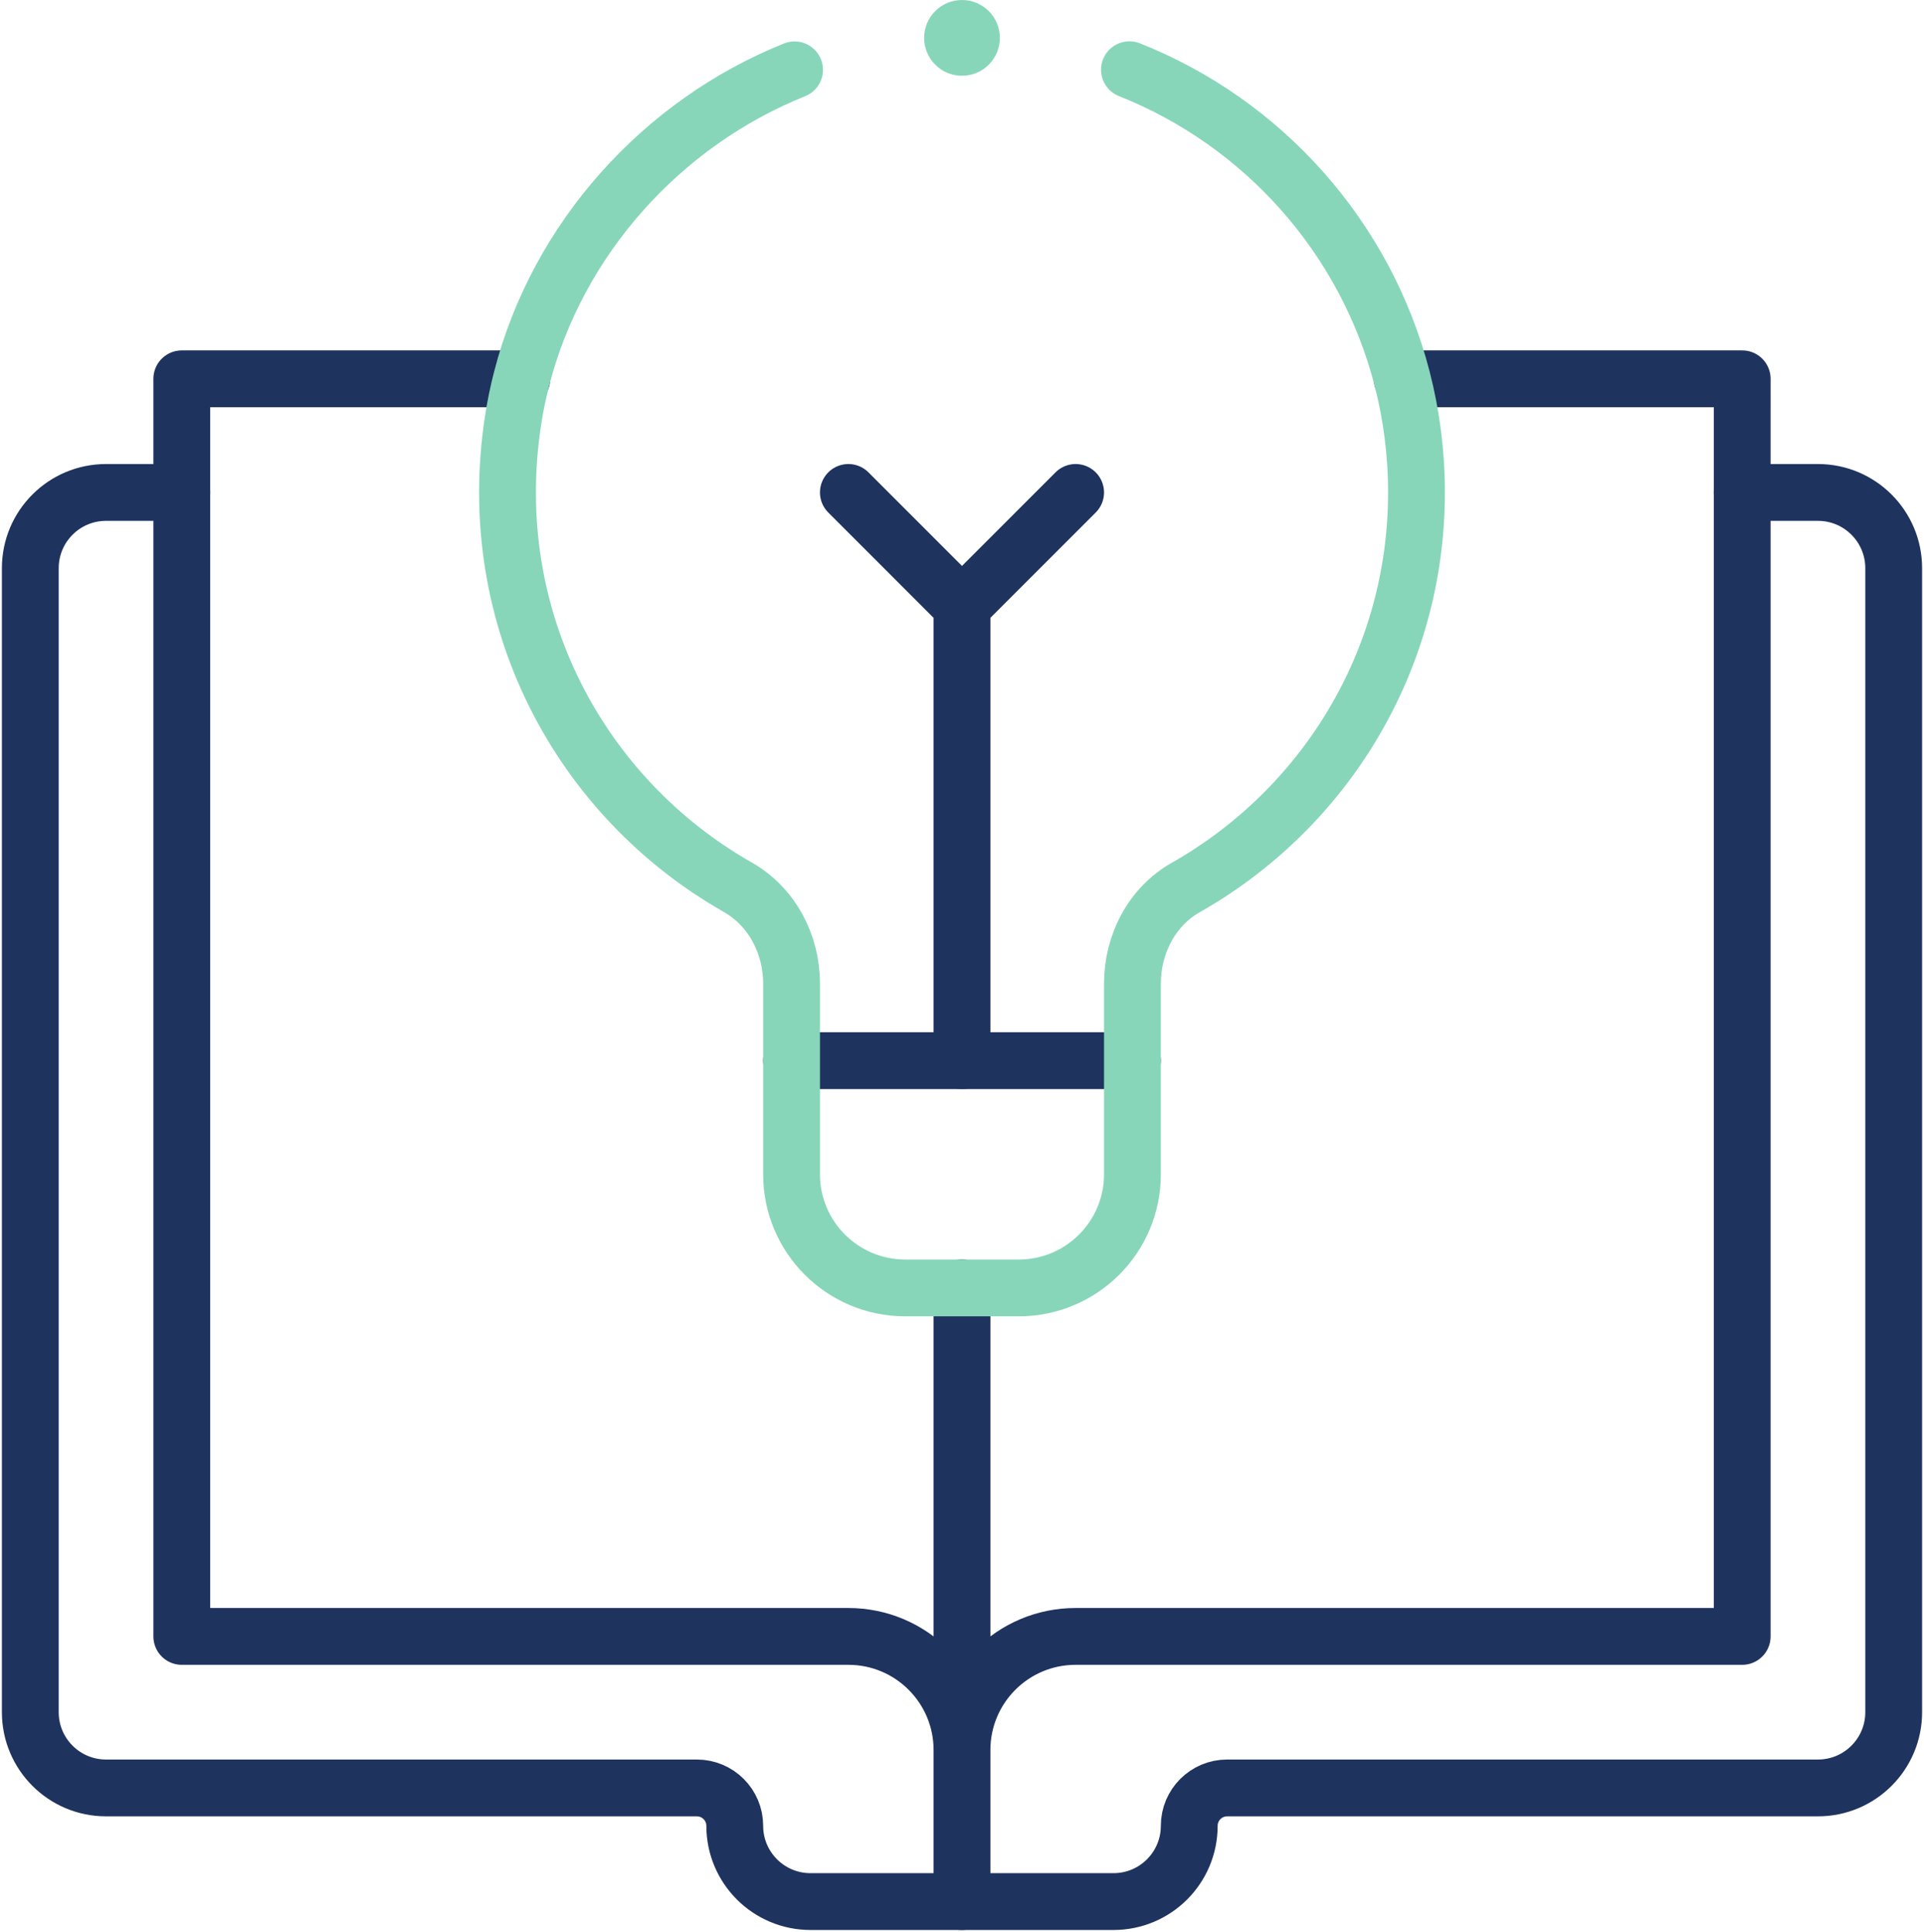
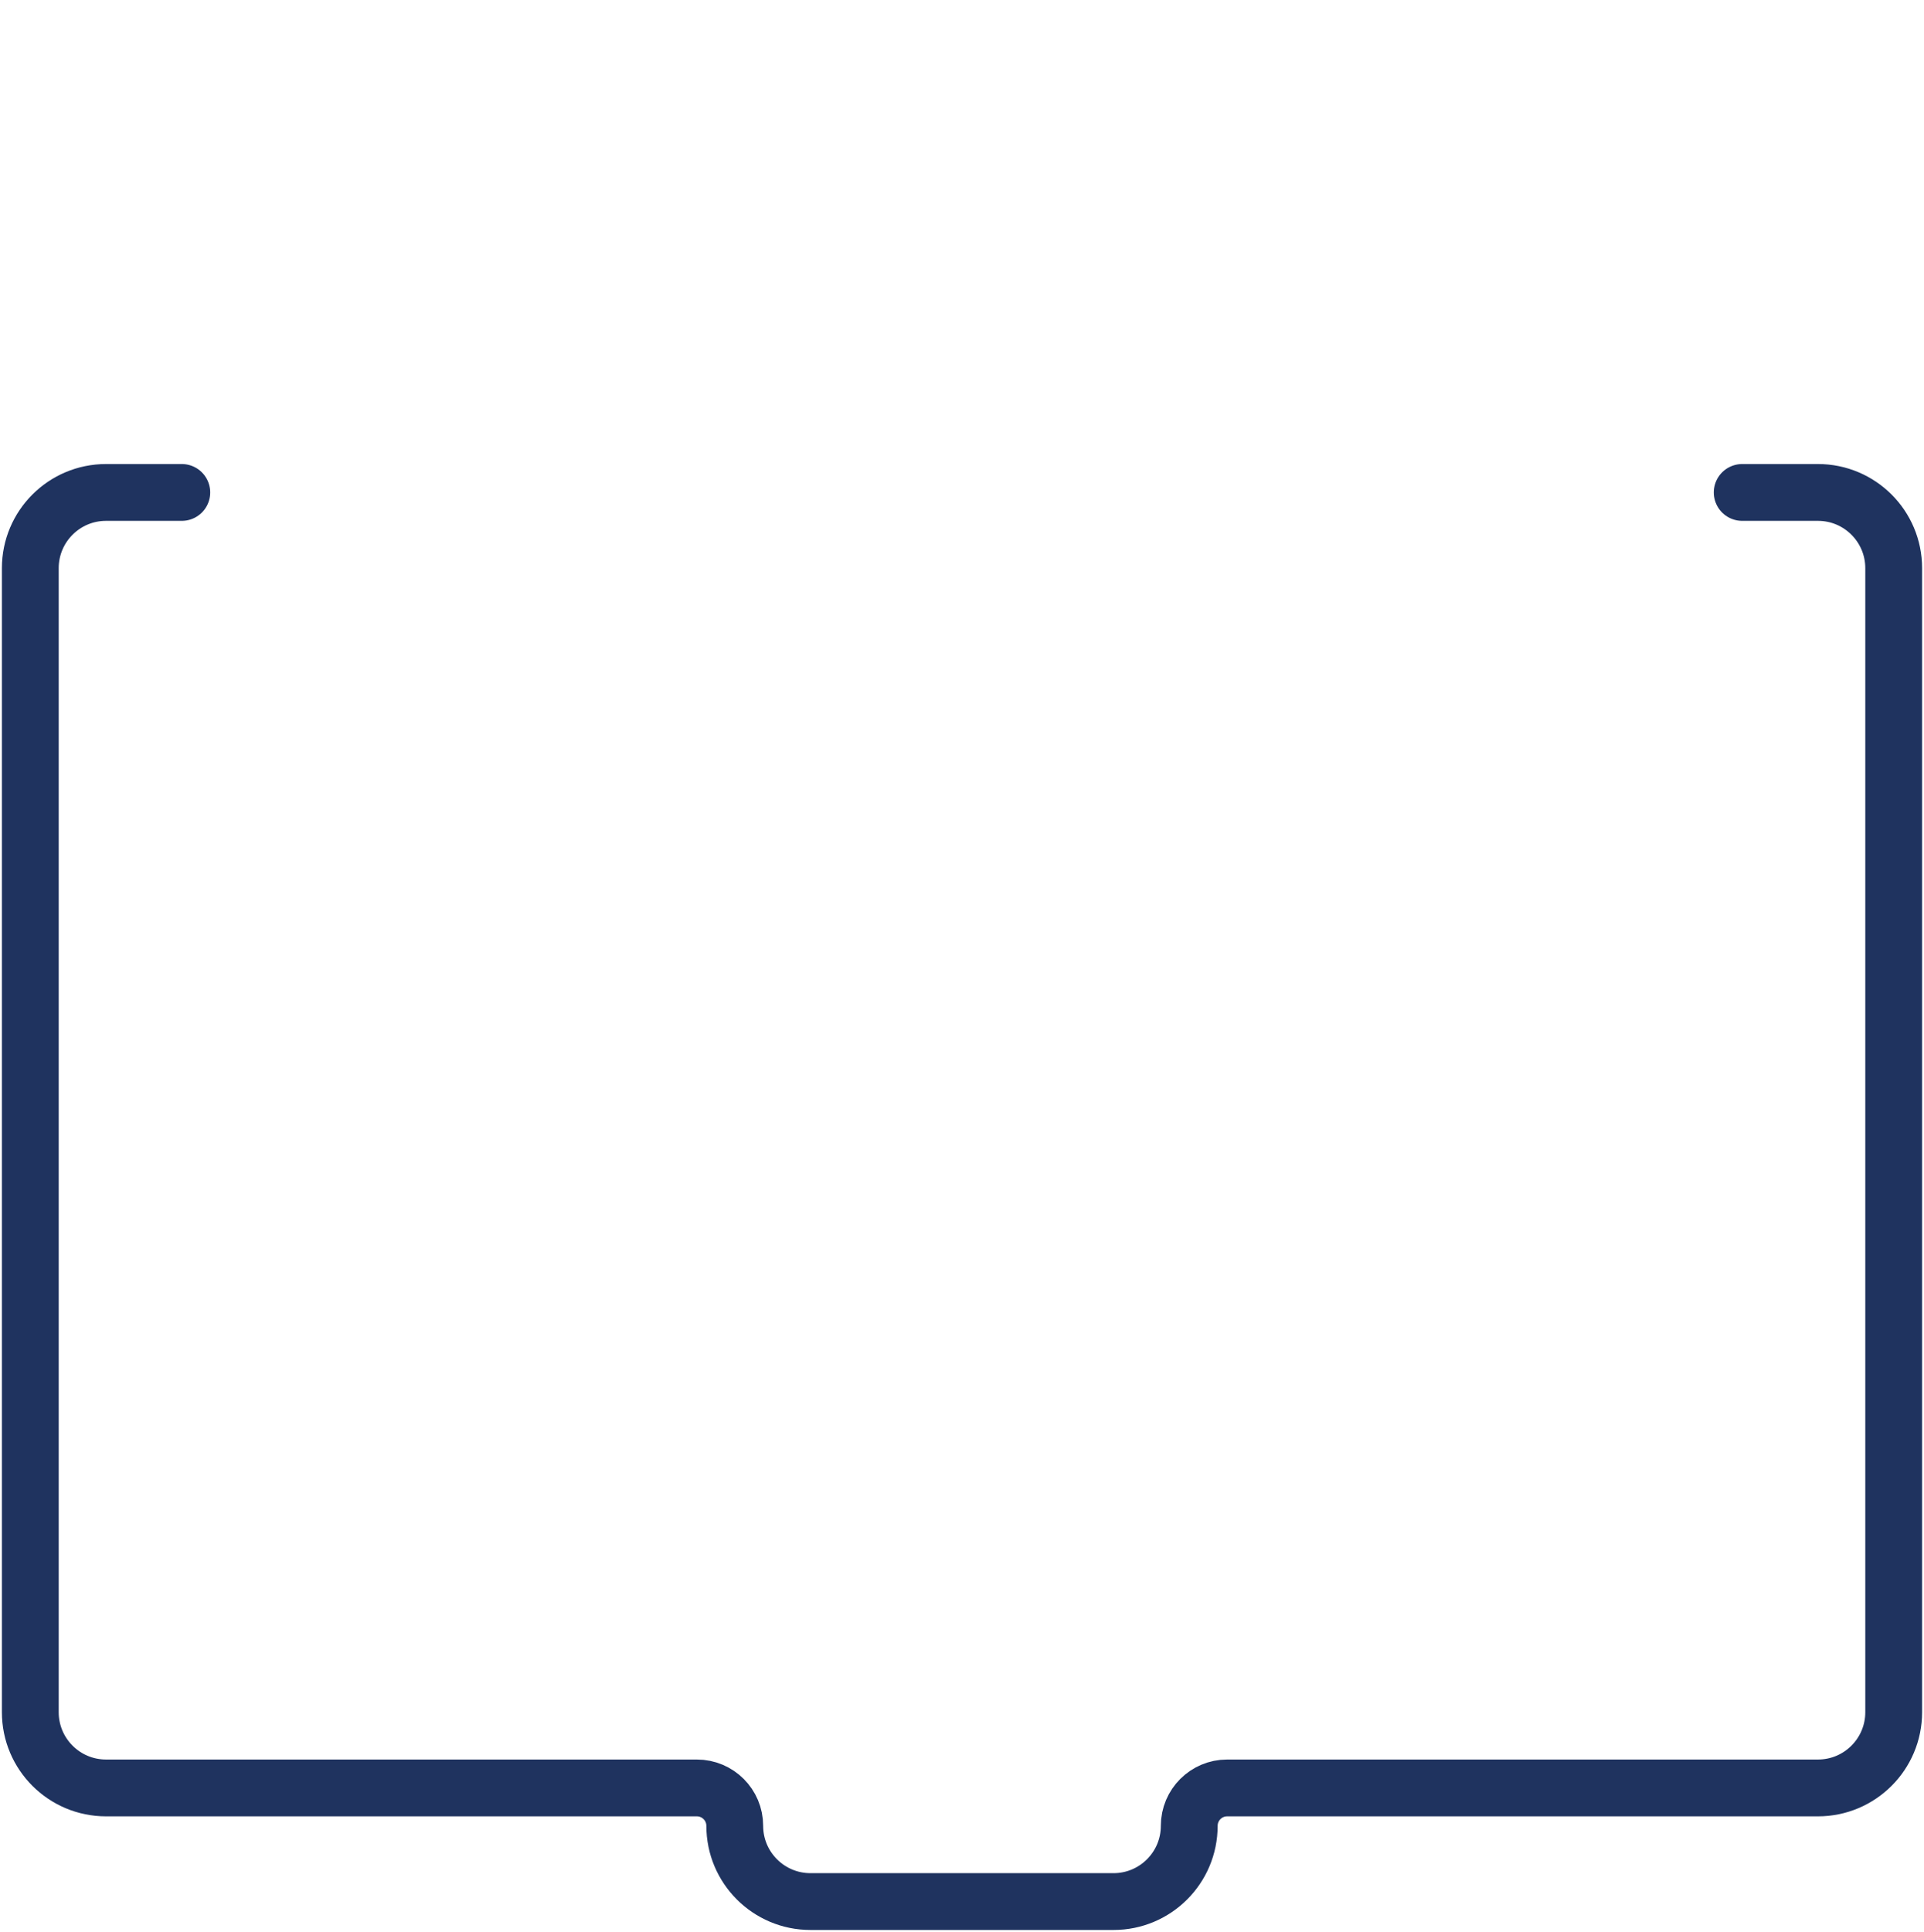
<svg xmlns="http://www.w3.org/2000/svg" width="508" height="510" fill="none">
  <path stroke="#1F335F" stroke-linecap="round" stroke-linejoin="round" stroke-miterlimit="10" stroke-width="15" d="M459.999 130.001h20c11.05 0 20 8.95 20 20V452c0 11.05-8.95 20-20 20h-156c-5.52 0-10 4.48-10 10 0 11.05-8.95 20-20 20h-80c-11.05 0-20-8.95-20-20 0-5.52-4.48-10-10-10h-156C16.95 472 8 463.05 8 452V150.001c0-11.05 8.95-20 20-20h20" />
-   <path stroke="#1F335F" stroke-linecap="round" stroke-linejoin="round" stroke-miterlimit="10" stroke-width="15" d="M137.78 100.001H48V432h175.999c16.57 0 30 13.43 30 30 0-16.57 13.429-30 30-30h176V100.001h-89.781M253.999 340.001V502M298.999 280.001h-90" />
-   <path stroke="#1F335F" stroke-linecap="round" stroke-linejoin="round" stroke-miterlimit="10" stroke-width="15" d="m223.999 130.001 30 30 30-30M253.999 280.001v-120" />
-   <path fill="#87D6BA" d="M263.999 10.002c0 5.522-4.478 10-10 10s-10-4.477-10-10 4.478-10 10-10 10 4.477 10 10" />
-   <path stroke="#87D6BA" stroke-linecap="round" stroke-linejoin="round" stroke-miterlimit="10" stroke-width="15" d="M209.792 18.437C174.747 32.505 147.195 63.039 137.72 100c-.93 3.59-1.68 7.25-2.25 10.96-8.09 52.54 17.98 99.77 59.329 123.261 9.01 5.119 14.2 15.029 14.2 25.389v50.39c0 16.57 13.43 30 30 30h30c16.57 0 30-13.43 30-30v-50.37c0-10.31 5.1-20.25 14.07-25.33 36.36-20.599 60.93-59.53 60.93-104.3 0-10.359-1.31-20.41-3.78-30-9.6-37.304-36.691-67.588-72.007-81.592" />
</svg>